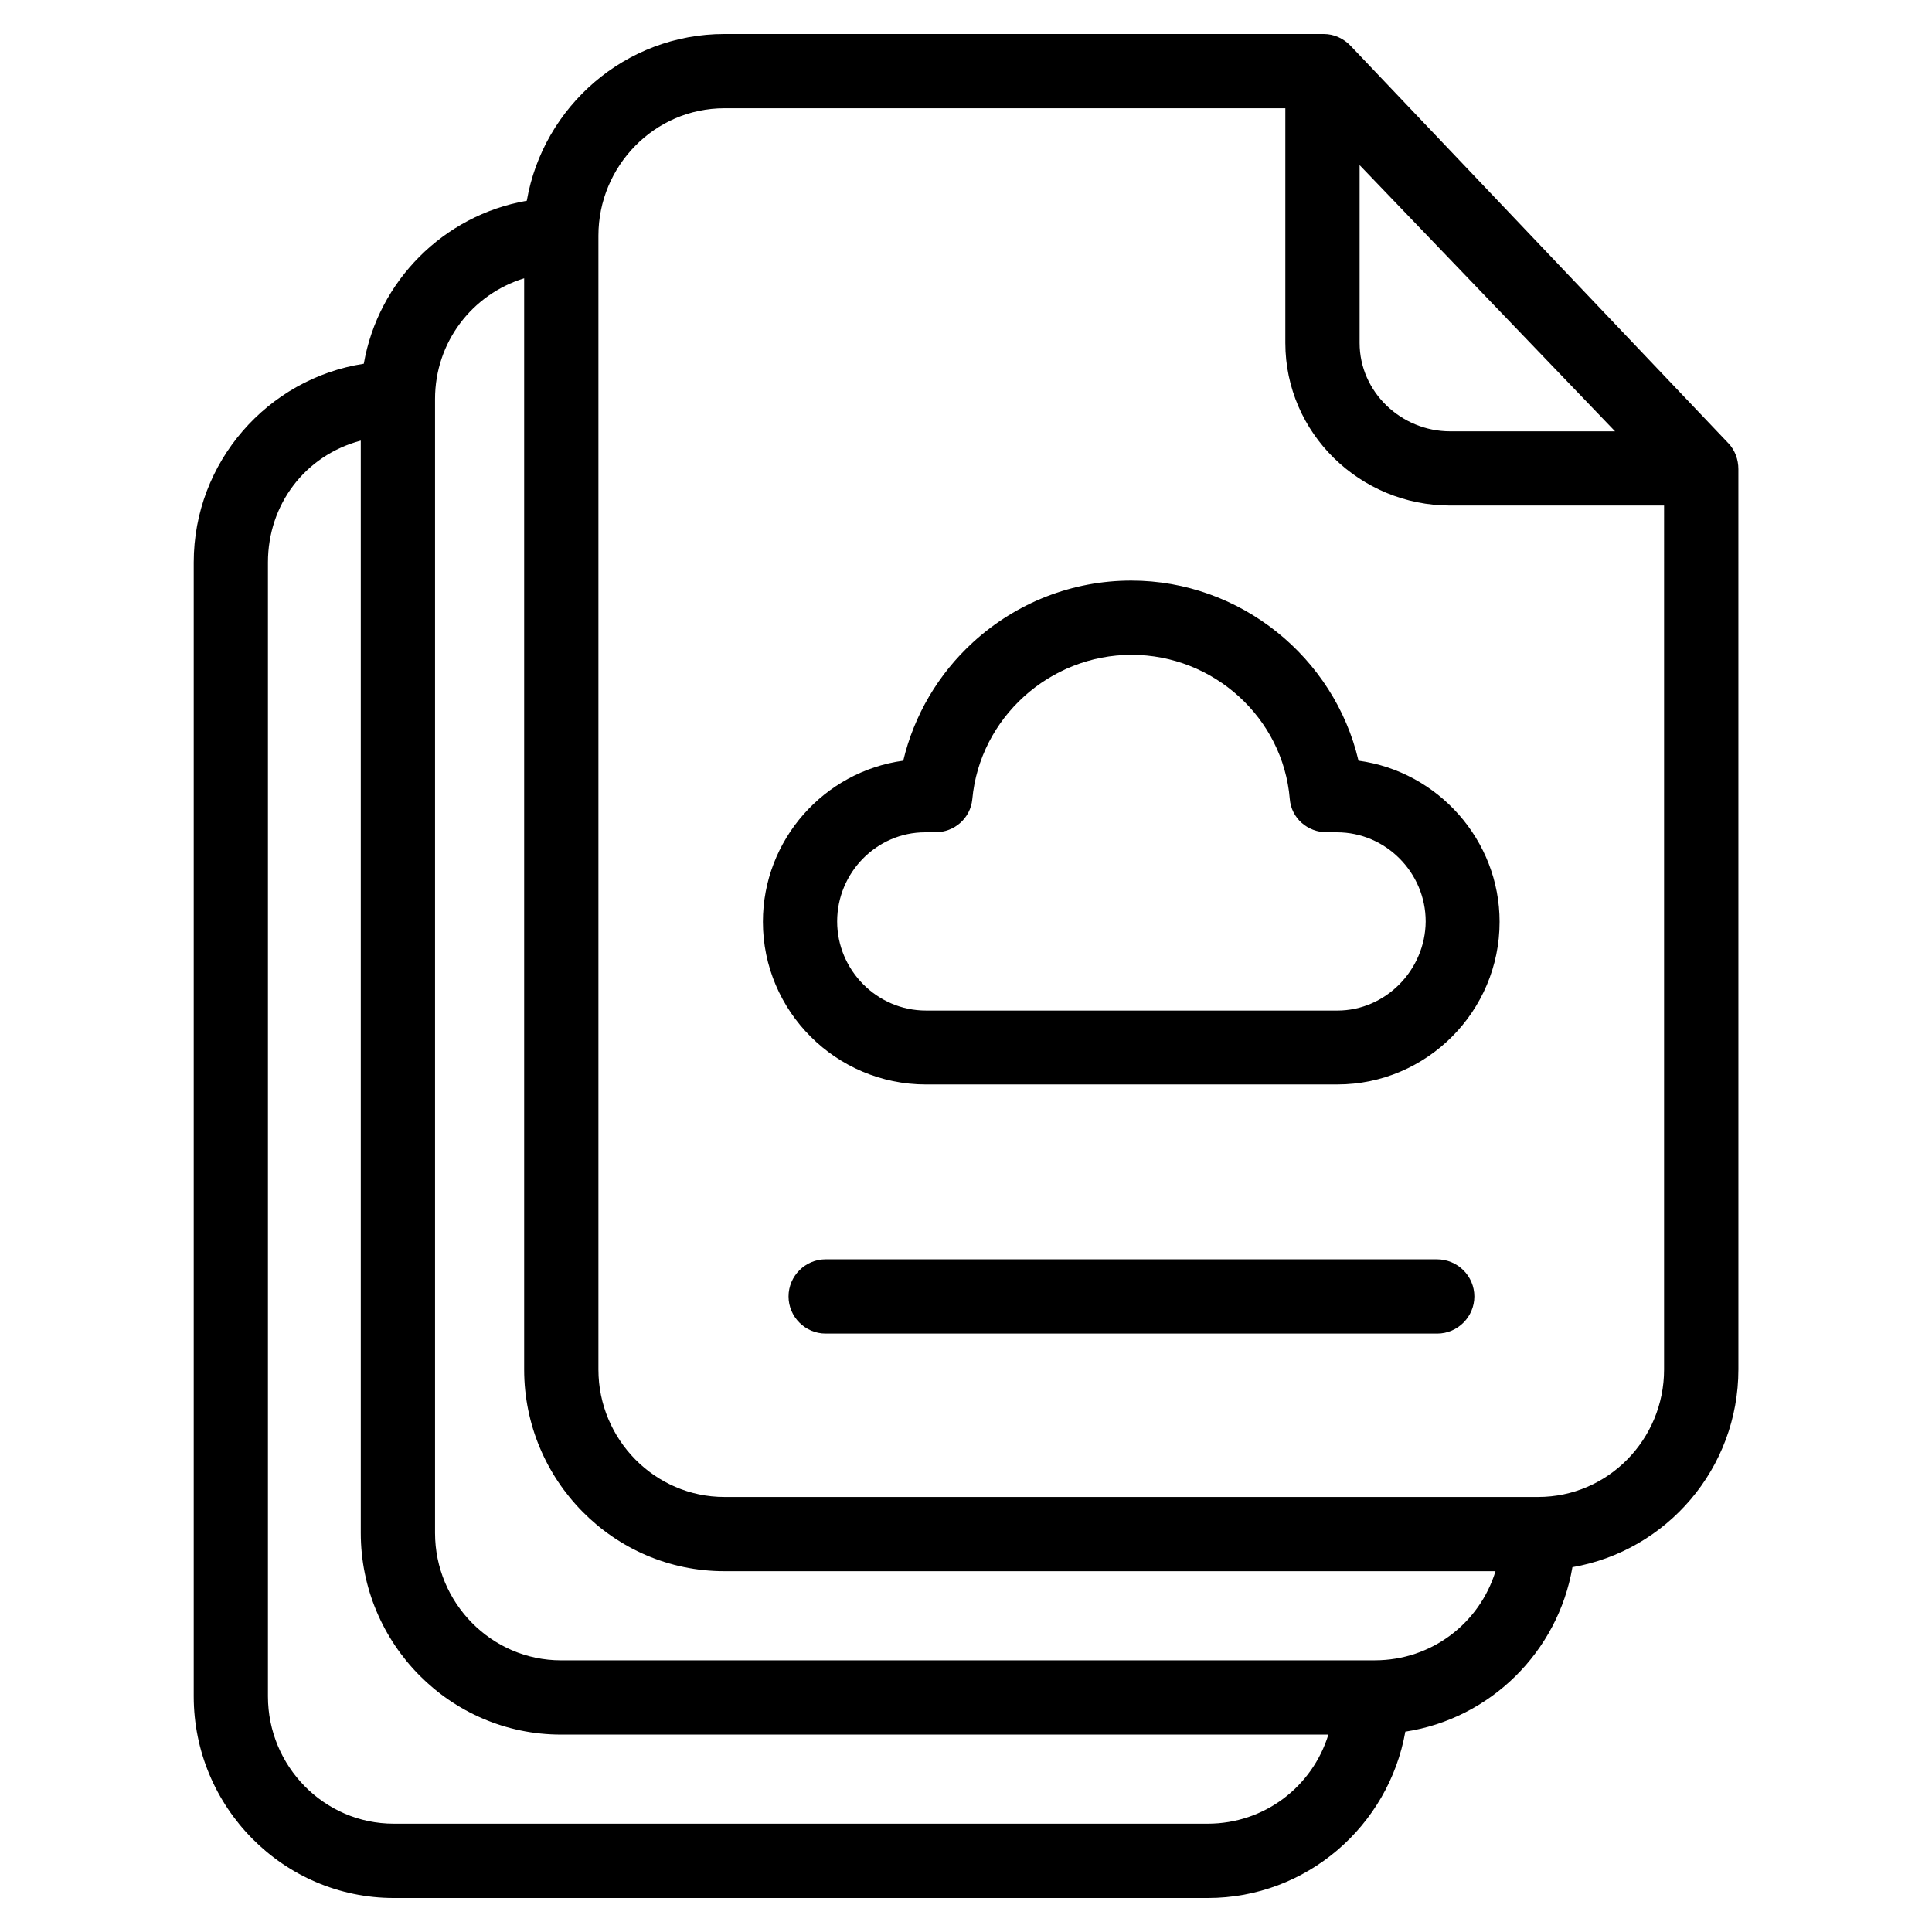
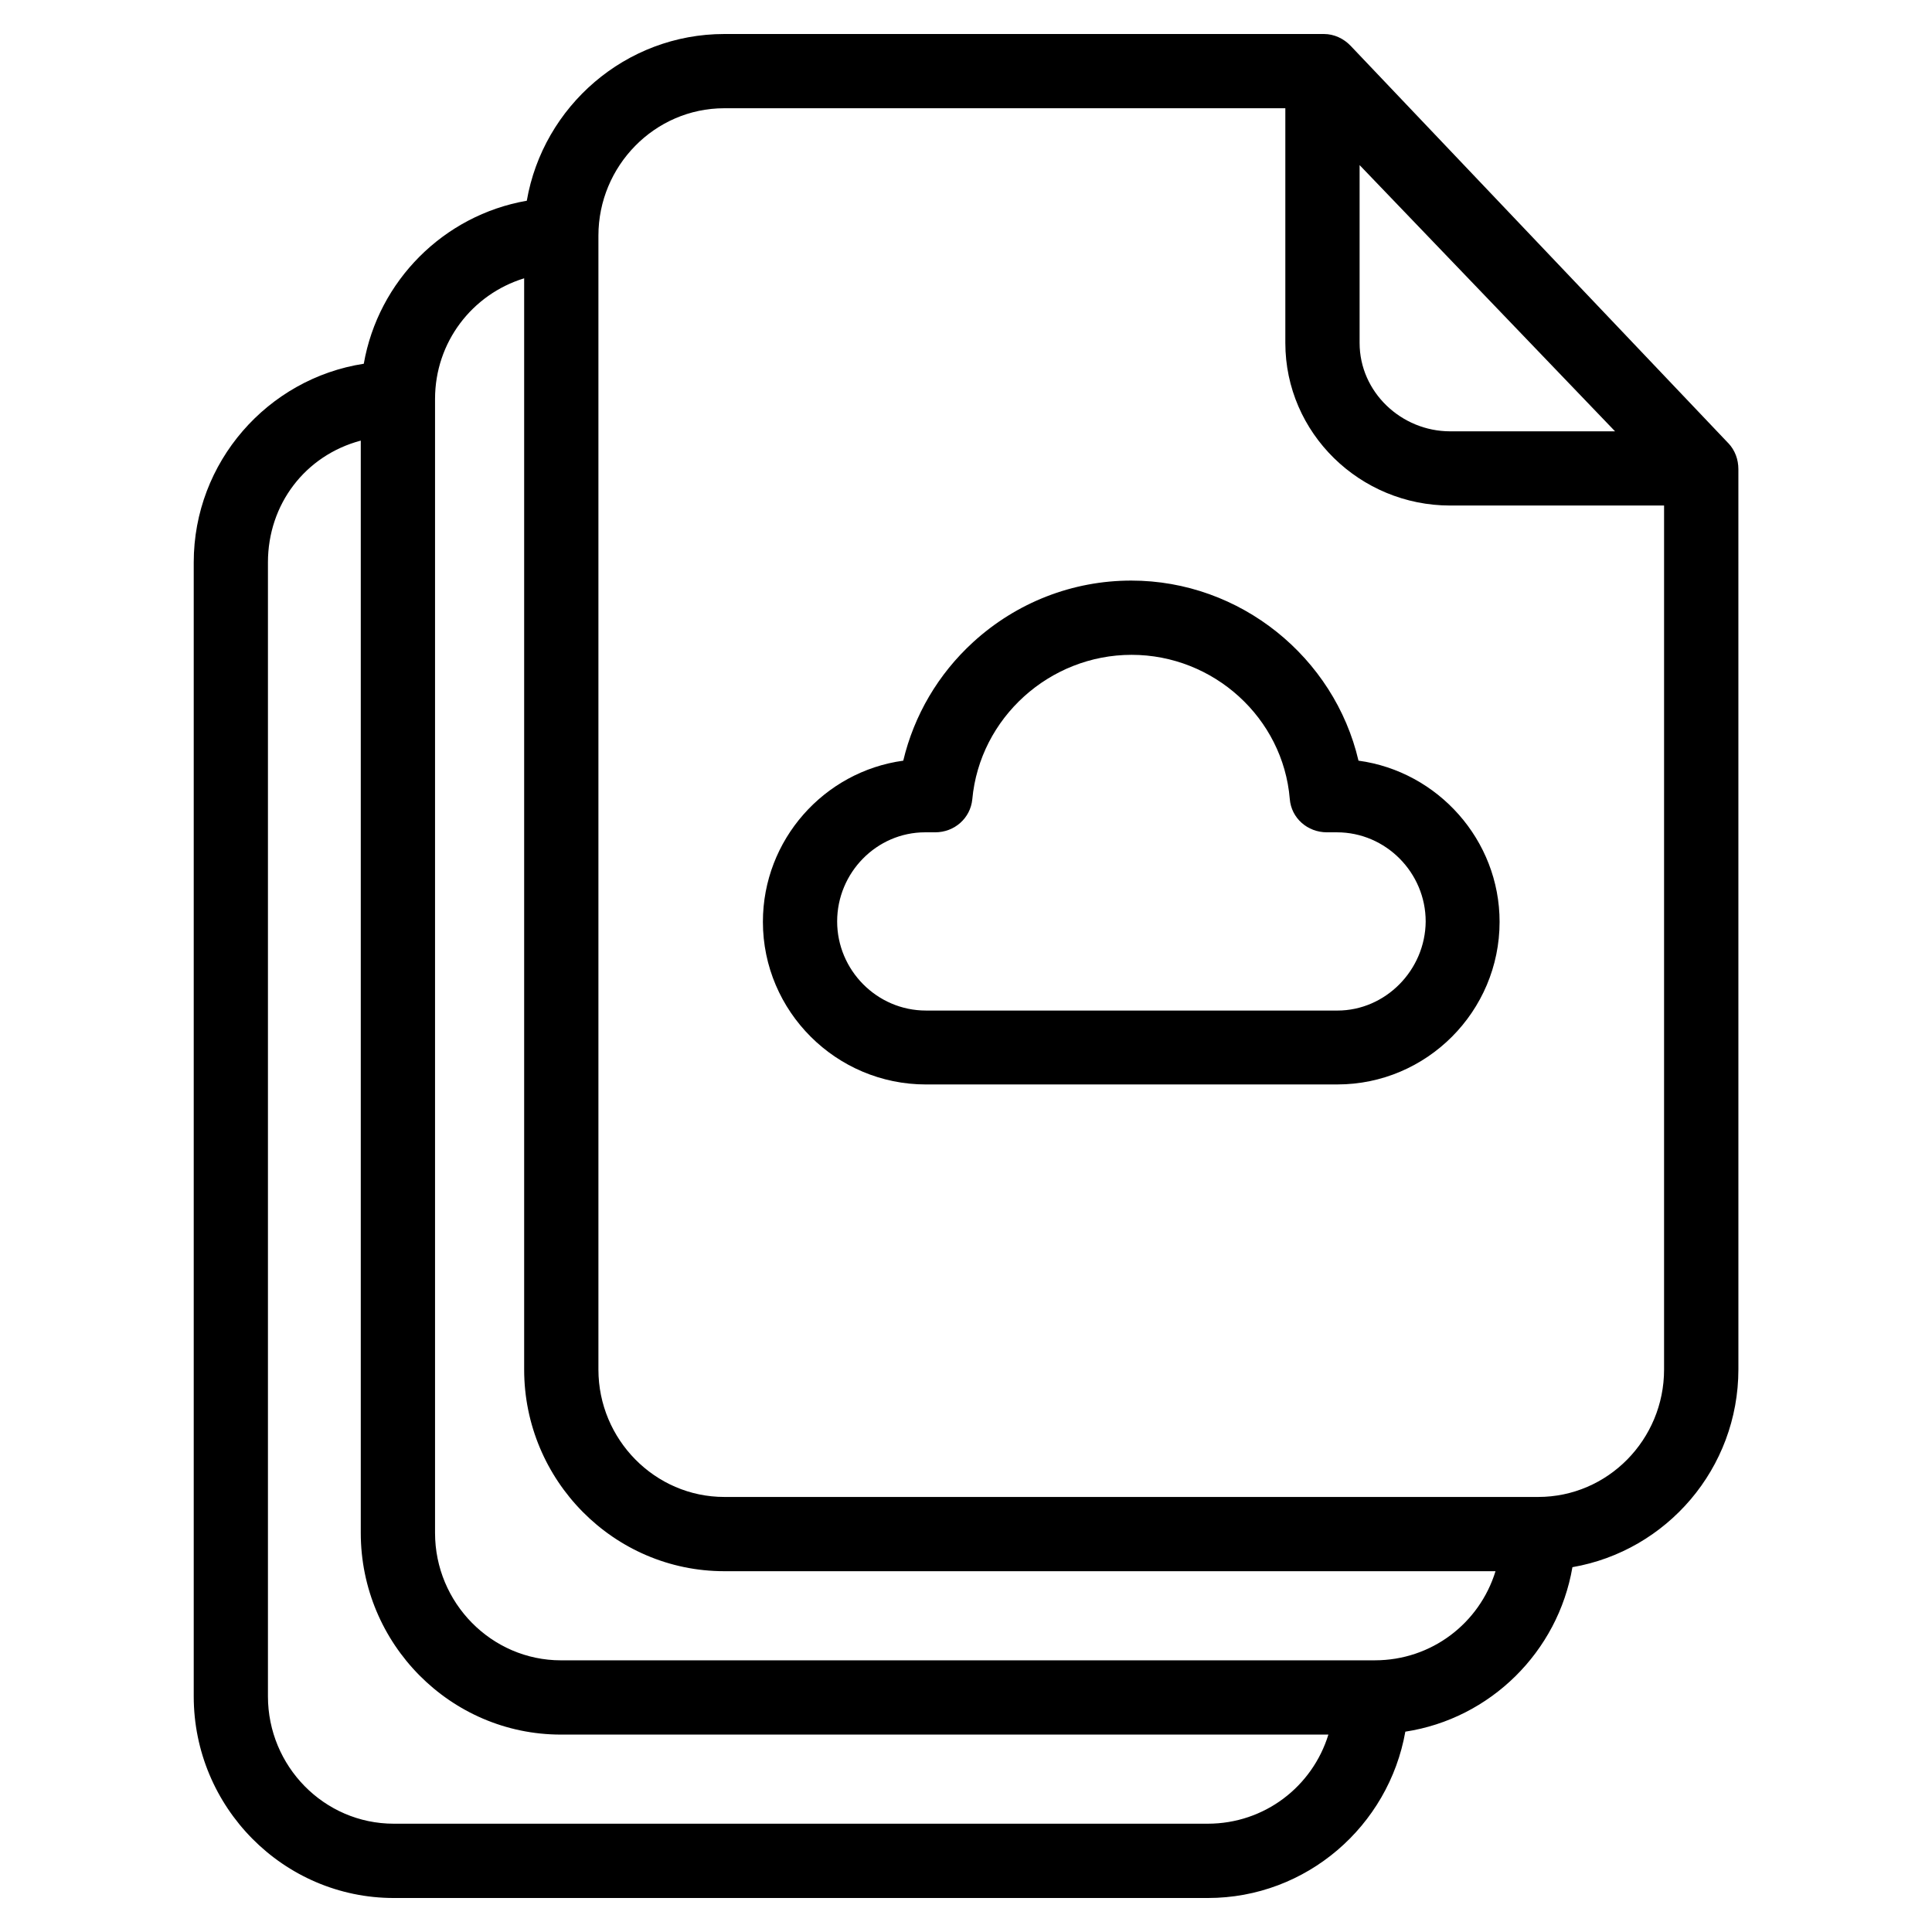
<svg xmlns="http://www.w3.org/2000/svg" fill="#000000" width="800px" height="800px" version="1.1" viewBox="144 144 512 512">
  <g>
    <path d="m602.02 261.45-100.07-105.29c-1.871-1.969-4.43-3.148-7.086-3.148h-158.91c-26.176 0-48.02 19.188-52.348 44.184-22.043 3.836-39.359 21.254-43.199 43.199-25.484 3.938-45.066 26.074-45.066 52.645v300.52c0 29.324 23.715 53.43 53.039 53.43h215.7c26.176 0 47.922-19.09 52.348-44.082 22.535-3.445 40.441-21.156 44.281-43.59 24.992-4.328 43.984-26.176 43.984-52.449l-0.004-238.53c0-2.559-0.887-5.019-2.656-6.891zm-97.711-73.699 67.699 70.555h-43.691c-12.988 0-24.008-10.43-24.008-23.418zm-40.246 439.55h-215.7c-18.5 0-33.355-15.254-33.355-33.754v-300.51c0-15.352 9.84-28.34 24.602-32.273v289.49c0 29.324 23.715 53.43 53.039 53.43h203.39c-4.238 13.777-16.93 23.617-31.984 23.617zm44.277-43.297h-215.69c-18.402 0-33.359-15.254-33.359-33.75v-300.52c0-15.055 9.84-27.75 23.617-31.98v289.2c0 29.324 23.715 53.43 53.039 53.43h204.38c-4.234 13.777-16.93 23.617-31.984 23.617zm76.656-77.047c0 18.5-14.859 33.75-33.359 33.75h-215.69c-18.402 0-33.359-15.254-33.359-33.75v-300.52c0-18.402 14.859-33.75 33.359-33.75h148.68v62.188c0 23.91 19.777 43.098 43.691 43.098h56.68z" />
-     <path d="m524.77 477.73h-161.96c-5.41 0-9.84 4.43-9.84 9.84 0 5.41 4.43 9.84 9.84 9.84h162.07c5.41 0 9.84-4.43 9.84-9.84-0.004-5.41-4.43-9.84-9.941-9.84z" />
    <path d="m443.79 297.86c-15.547 0-30.406 5.805-41.918 16.336-9.25 8.461-15.645 19.387-18.5 31.391-20.961 2.856-37.195 20.961-37.195 42.707 0 23.715 19.387 43.098 43.199 43.098l109.03-0.004c23.715 0 43-19.387 43-43.098 0-21.648-16.336-39.852-37.391-42.707-6.394-27.355-31.293-47.723-60.223-47.723zm78.031 90.332c-0.098 12.891-10.629 23.617-23.418 23.617l-109.03-0.004c-12.988 0-23.52-10.727-23.52-23.617s10.43-23.617 23.32-23.617h2.656c5.117 0 9.348-3.738 9.84-8.758 1.969-21.551 20.469-38.277 42.215-38.277 21.746 0 40.148 16.727 41.918 38.18 0.395 5.117 4.723 8.855 9.84 8.855h2.656c12.992 0.004 23.52 10.73 23.52 23.621z" />
  </g>
</svg>